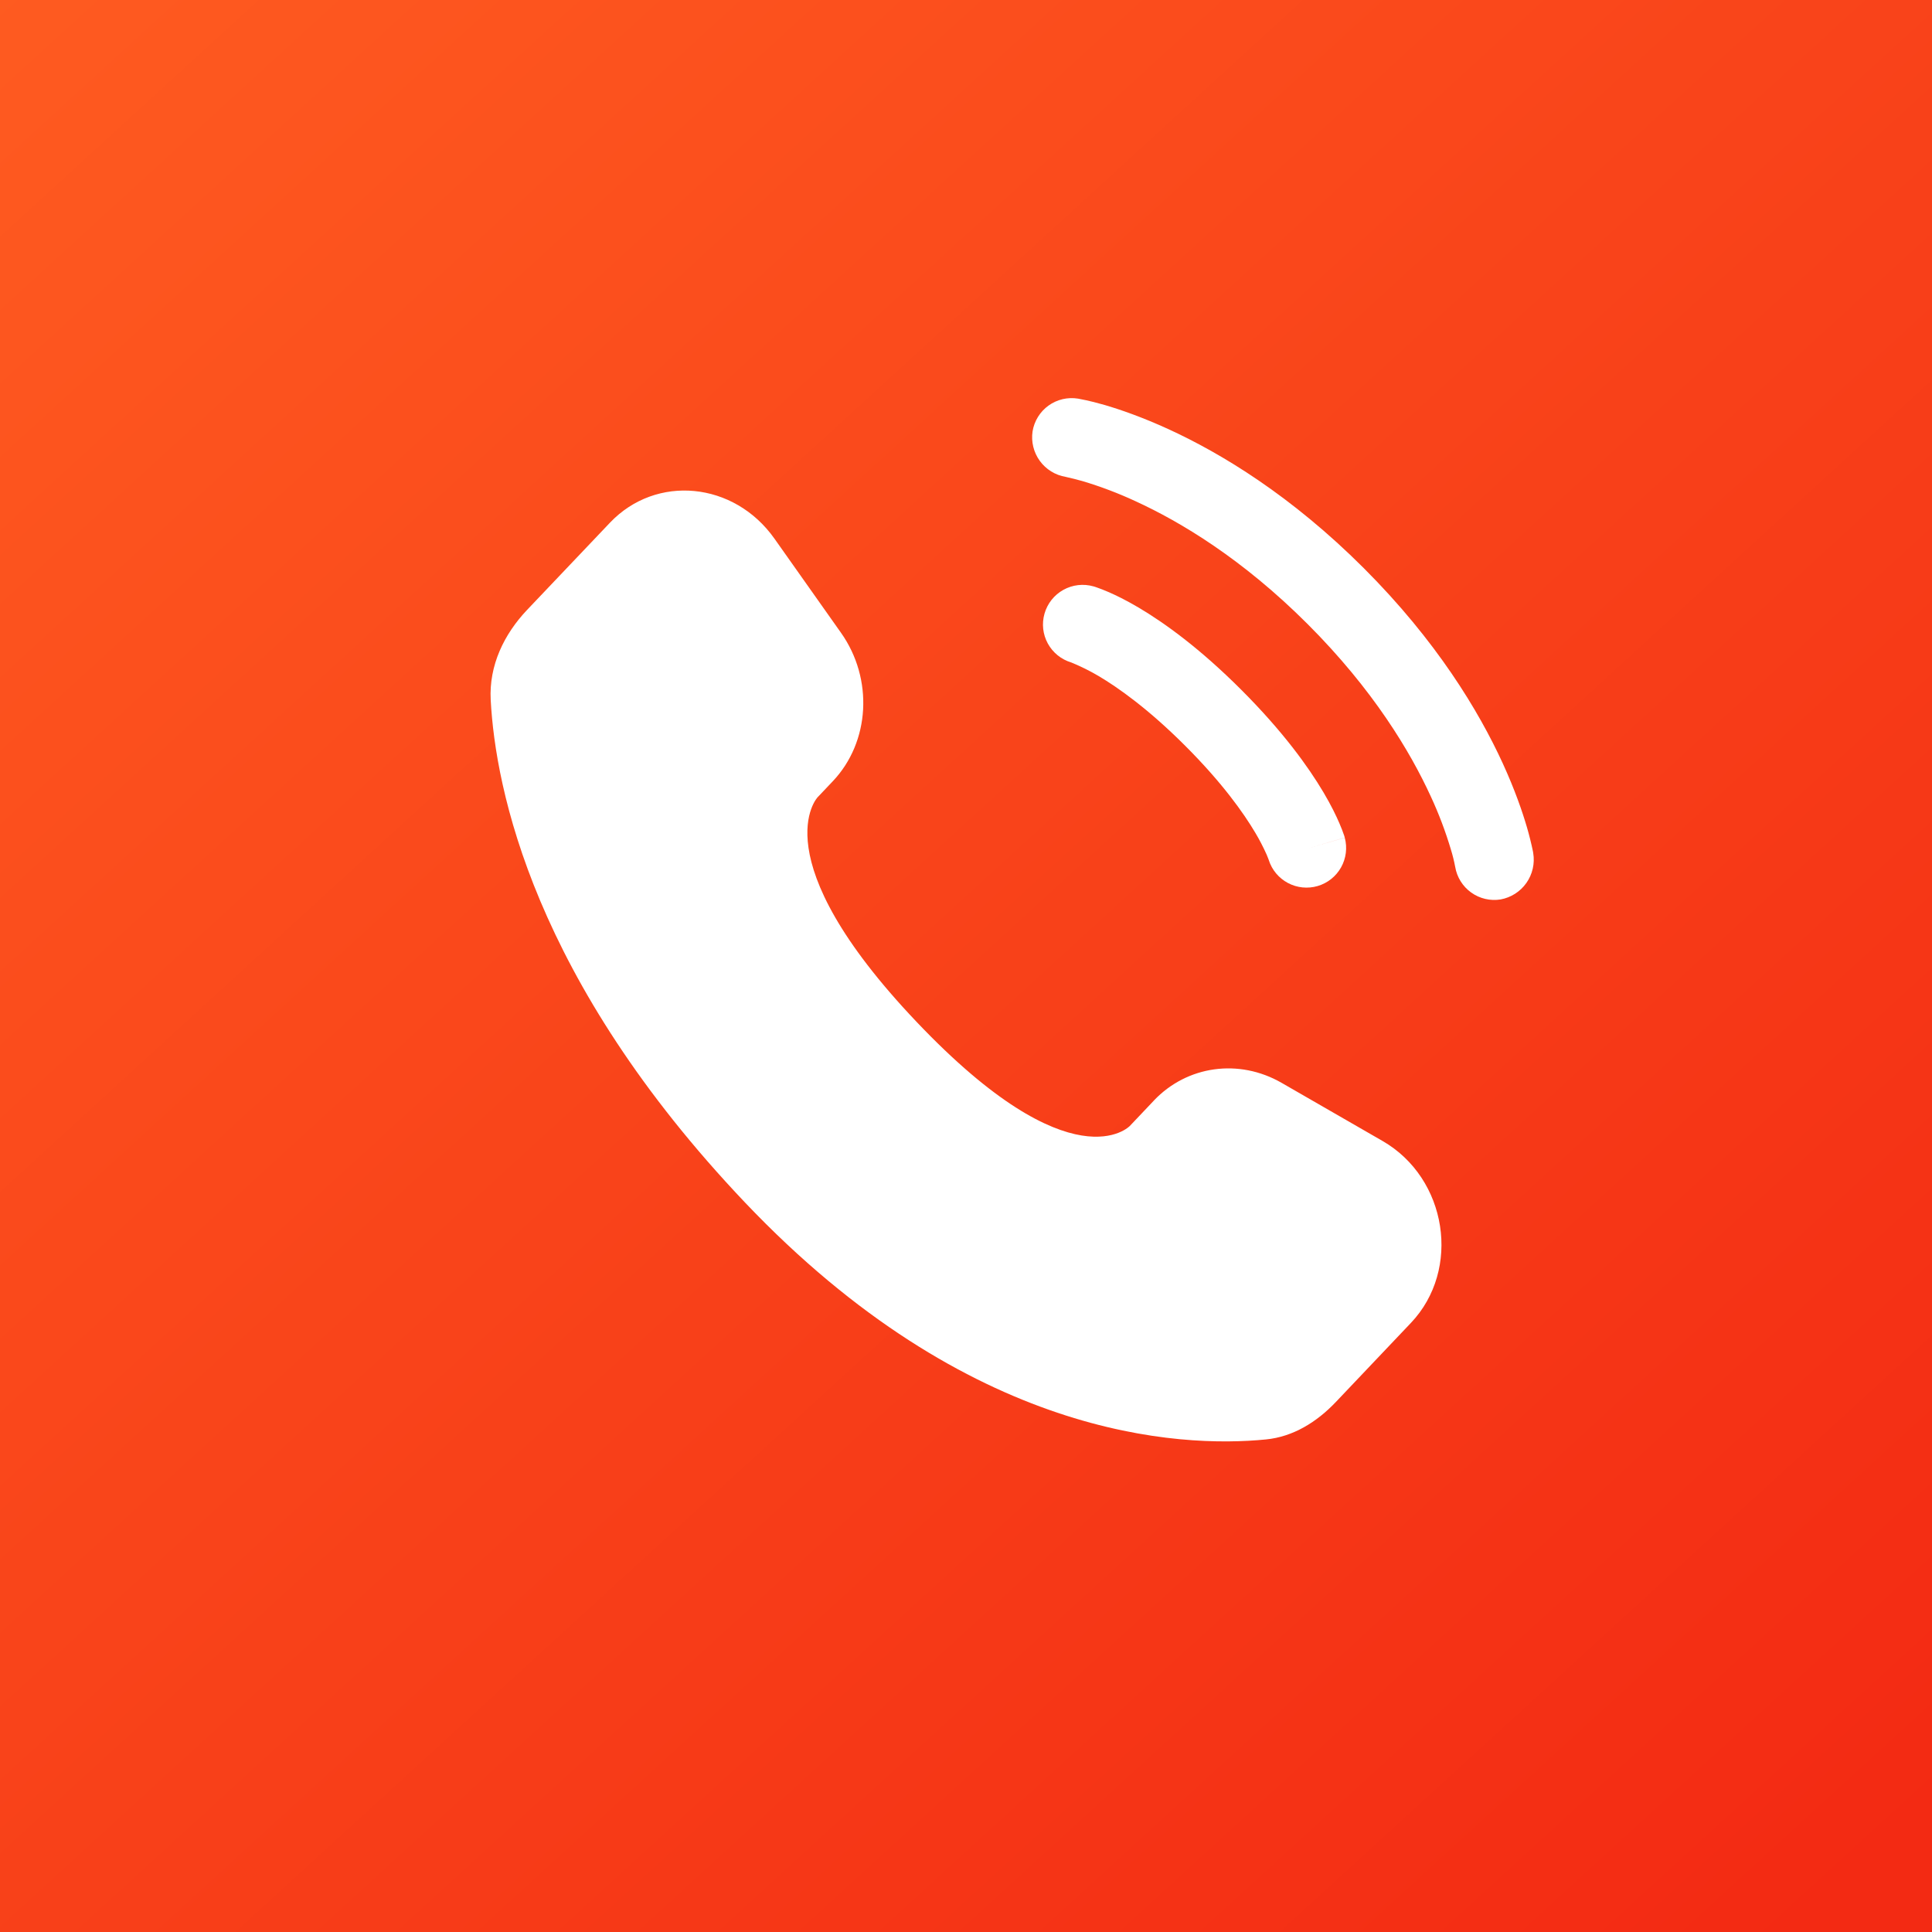
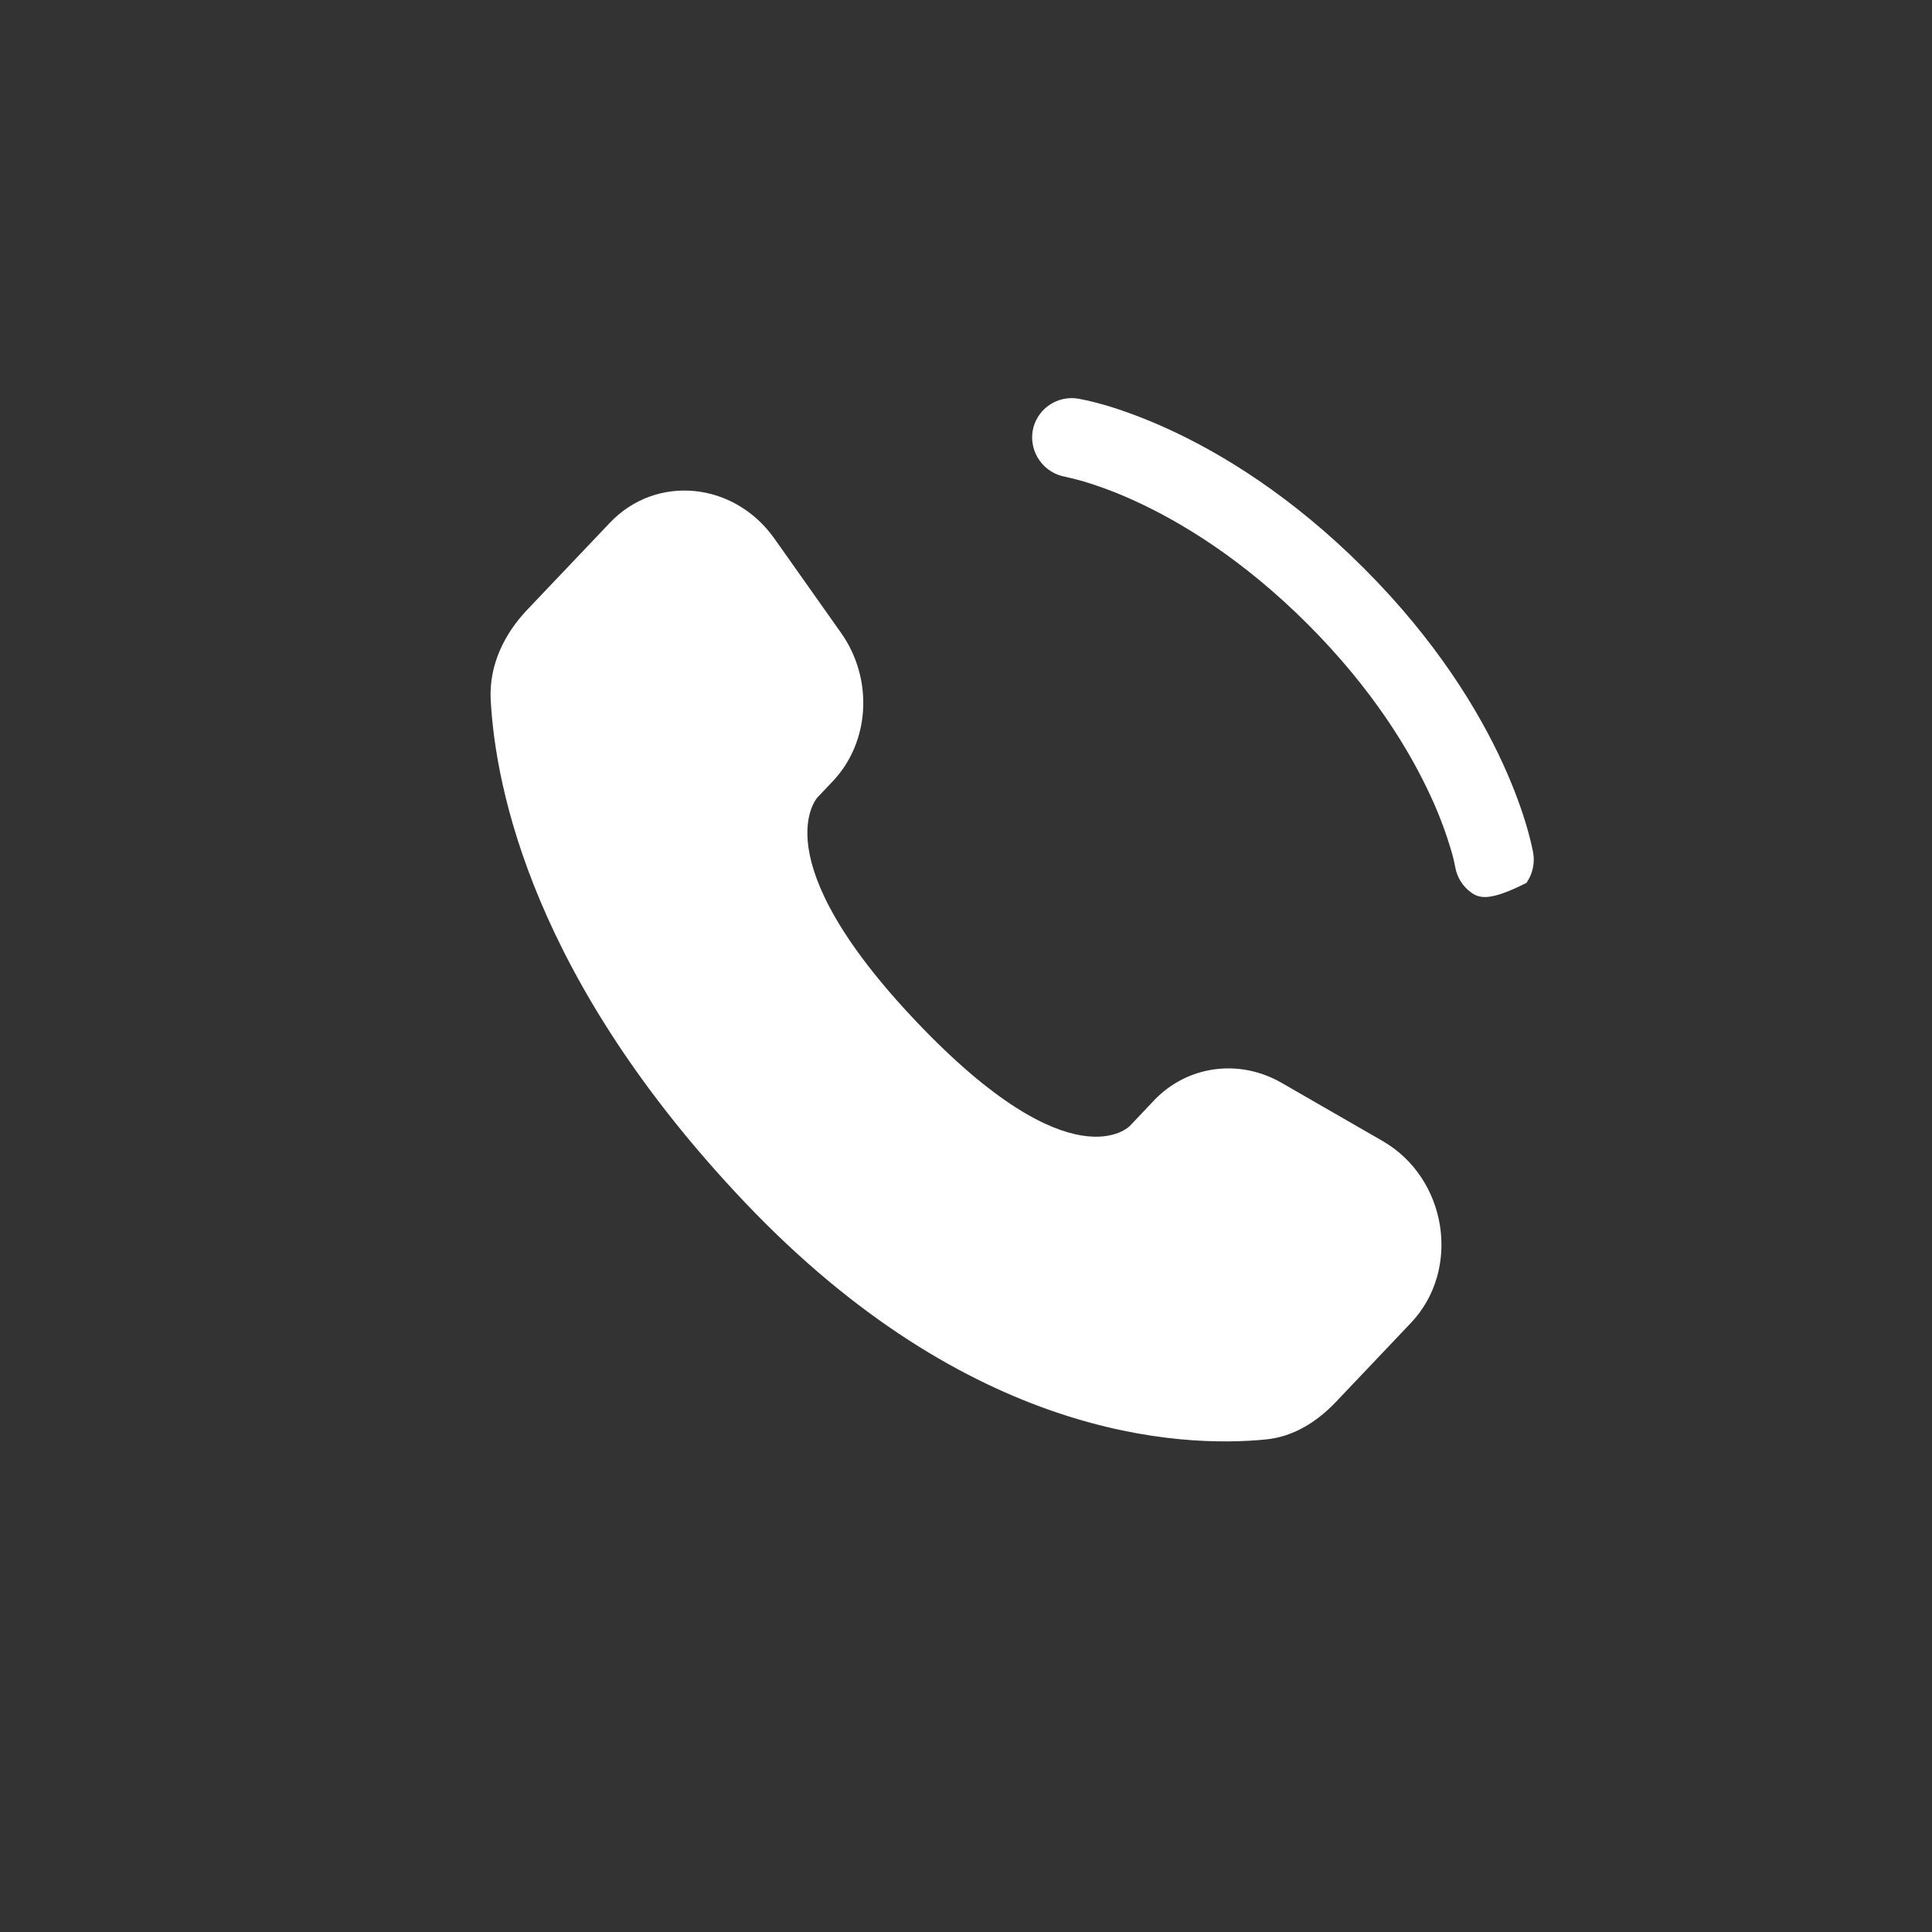
<svg xmlns="http://www.w3.org/2000/svg" width="192" height="192" viewBox="0 0 192 192" fill="none">
  <rect x="0" y="0" width="192" height="192" fill="#333333" stroke="none" />
-   <rect width="192" height="192" fill="url(#paint0_linear_6312_54138)" />
-   <path d="M114.669 109.377L112.28 111.897C112.28 111.897 106.594 117.877 91.081 101.544C75.567 85.211 81.253 79.231 81.253 79.231L82.76 77.641C86.466 73.735 86.818 67.466 83.579 62.888L76.963 53.528C72.953 47.858 65.209 47.112 60.615 51.947L52.378 60.615C50.105 63.014 48.582 66.117 48.766 69.566C49.238 78.386 53.008 97.355 74.029 119.494C96.326 142.961 117.247 143.896 125.799 143.051C128.508 142.788 130.86 141.323 132.755 139.328L140.21 131.474C145.25 126.172 143.833 117.089 137.386 113.383L127.358 107.608C123.127 105.177 117.976 105.891 114.669 109.372M102.615 42.87C102.698 42.359 102.881 41.87 103.153 41.43C103.425 40.99 103.781 40.608 104.201 40.306C104.62 40.004 105.096 39.787 105.599 39.669C106.103 39.55 106.625 39.532 107.135 39.615C107.266 39.641 107.697 39.72 107.923 39.773C108.374 39.867 108.99 40.025 109.771 40.245C111.33 40.702 113.509 41.453 116.123 42.65C121.352 45.049 128.308 49.243 135.532 56.462C142.756 63.686 146.951 70.648 149.35 75.877C150.547 78.491 151.293 80.665 151.75 82.229C151.978 83.016 152.176 83.811 152.343 84.613L152.369 84.775C152.542 85.815 152.299 86.881 151.693 87.743C151.087 88.606 150.167 89.195 149.13 89.385C148.102 89.552 147.05 89.305 146.204 88.698C145.357 88.091 144.786 87.173 144.615 86.146C144.505 85.566 144.364 84.993 144.19 84.429C143.653 82.626 142.986 80.864 142.195 79.158C140.147 74.695 136.462 68.532 129.962 62.032C123.463 55.533 117.304 51.853 112.837 49.805C111.132 49.014 109.372 48.347 107.571 47.81C107.018 47.655 106.462 47.515 105.901 47.39C104.871 47.217 103.949 46.647 103.335 45.802C102.72 44.956 102.462 43.904 102.615 42.87Z" fill="white" />
-   <path fill-rule="evenodd" clip-rule="evenodd" d="M103.802 60.982C103.943 60.485 104.181 60.02 104.502 59.615C104.824 59.209 105.222 58.871 105.674 58.62C106.126 58.368 106.623 58.208 107.136 58.149C107.65 58.089 108.171 58.132 108.668 58.273L108.684 58.279L108.7 58.284L108.742 58.294L108.847 58.326L109.141 58.431C109.375 58.511 109.685 58.634 110.07 58.798C110.837 59.124 111.881 59.628 113.168 60.389C115.735 61.912 119.242 64.432 123.363 68.558C127.484 72.679 130.01 76.186 131.532 78.754C132.293 80.04 132.797 81.085 133.123 81.851C133.297 82.252 133.455 82.66 133.595 83.074L133.622 83.179L133.637 83.221V83.237L133.643 83.242C133.643 83.242 133.643 83.253 129.863 84.334L133.643 83.253C133.909 84.246 133.776 85.305 133.273 86.201C132.769 87.098 131.935 87.763 130.948 88.052C129.961 88.341 128.9 88.233 127.991 87.75C127.083 87.268 126.4 86.448 126.088 85.468L126.072 85.416L125.888 84.954C125.553 84.203 125.175 83.472 124.754 82.765C123.584 80.791 121.468 77.798 117.793 74.123C114.118 70.448 111.131 68.338 109.151 67.167C108.301 66.668 107.417 66.229 106.505 65.854L106.453 65.833C105.461 65.535 104.627 64.858 104.13 63.95C103.634 63.041 103.516 61.978 103.802 60.982Z" fill="white" />
+   <path d="M114.669 109.377L112.28 111.897C112.28 111.897 106.594 117.877 91.081 101.544C75.567 85.211 81.253 79.231 81.253 79.231L82.76 77.641C86.466 73.735 86.818 67.466 83.579 62.888L76.963 53.528C72.953 47.858 65.209 47.112 60.615 51.947L52.378 60.615C50.105 63.014 48.582 66.117 48.766 69.566C49.238 78.386 53.008 97.355 74.029 119.494C96.326 142.961 117.247 143.896 125.799 143.051C128.508 142.788 130.86 141.323 132.755 139.328L140.21 131.474C145.25 126.172 143.833 117.089 137.386 113.383L127.358 107.608C123.127 105.177 117.976 105.891 114.669 109.372M102.615 42.87C102.698 42.359 102.881 41.87 103.153 41.43C103.425 40.99 103.781 40.608 104.201 40.306C104.62 40.004 105.096 39.787 105.599 39.669C106.103 39.55 106.625 39.532 107.135 39.615C107.266 39.641 107.697 39.72 107.923 39.773C108.374 39.867 108.99 40.025 109.771 40.245C111.33 40.702 113.509 41.453 116.123 42.65C121.352 45.049 128.308 49.243 135.532 56.462C142.756 63.686 146.951 70.648 149.35 75.877C150.547 78.491 151.293 80.665 151.75 82.229C151.978 83.016 152.176 83.811 152.343 84.613L152.369 84.775C152.542 85.815 152.299 86.881 151.693 87.743C148.102 89.552 147.05 89.305 146.204 88.698C145.357 88.091 144.786 87.173 144.615 86.146C144.505 85.566 144.364 84.993 144.19 84.429C143.653 82.626 142.986 80.864 142.195 79.158C140.147 74.695 136.462 68.532 129.962 62.032C123.463 55.533 117.304 51.853 112.837 49.805C111.132 49.014 109.372 48.347 107.571 47.81C107.018 47.655 106.462 47.515 105.901 47.39C104.871 47.217 103.949 46.647 103.335 45.802C102.72 44.956 102.462 43.904 102.615 42.87Z" fill="white" />
  <defs>
    <linearGradient id="paint0_linear_6312_54138" x1="-26.182" y1="3.87477e-06" x2="162.952" y2="206.729" gradientUnits="userSpaceOnUse">
      <stop stop-color="#FF5E21" />
      <stop offset="1" stop-color="#F32A13" />
    </linearGradient>
  </defs>
</svg>